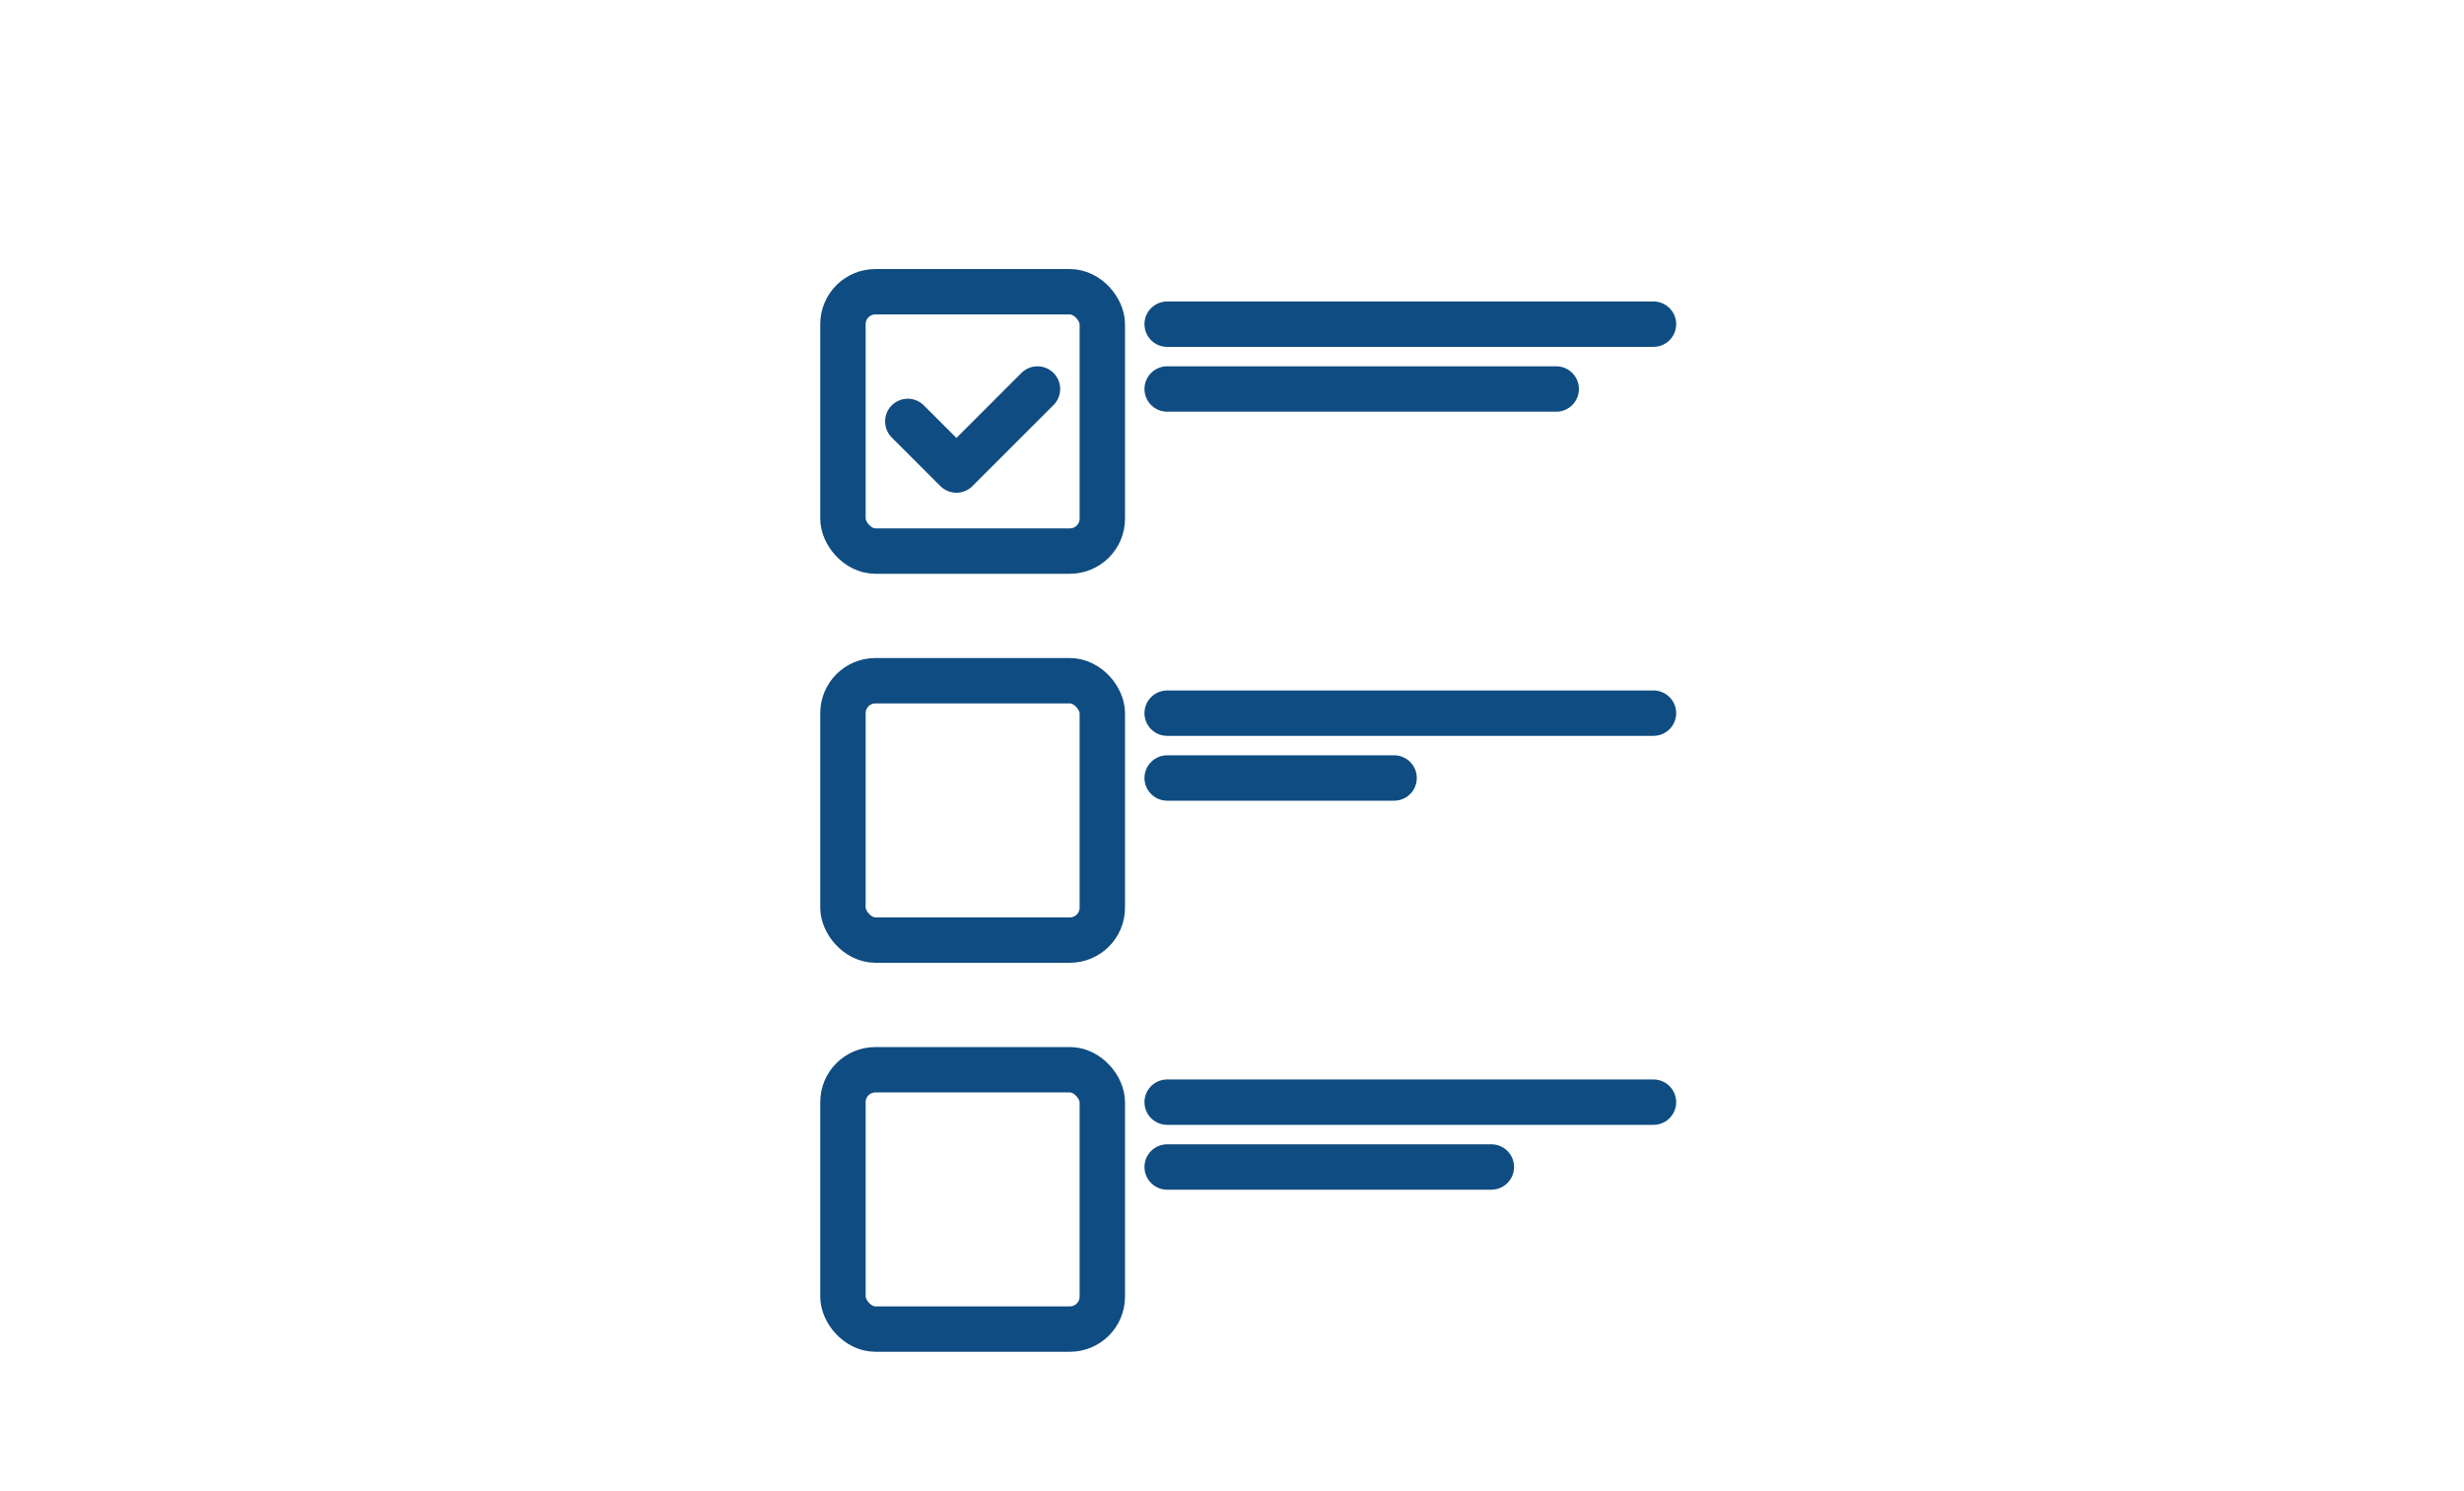
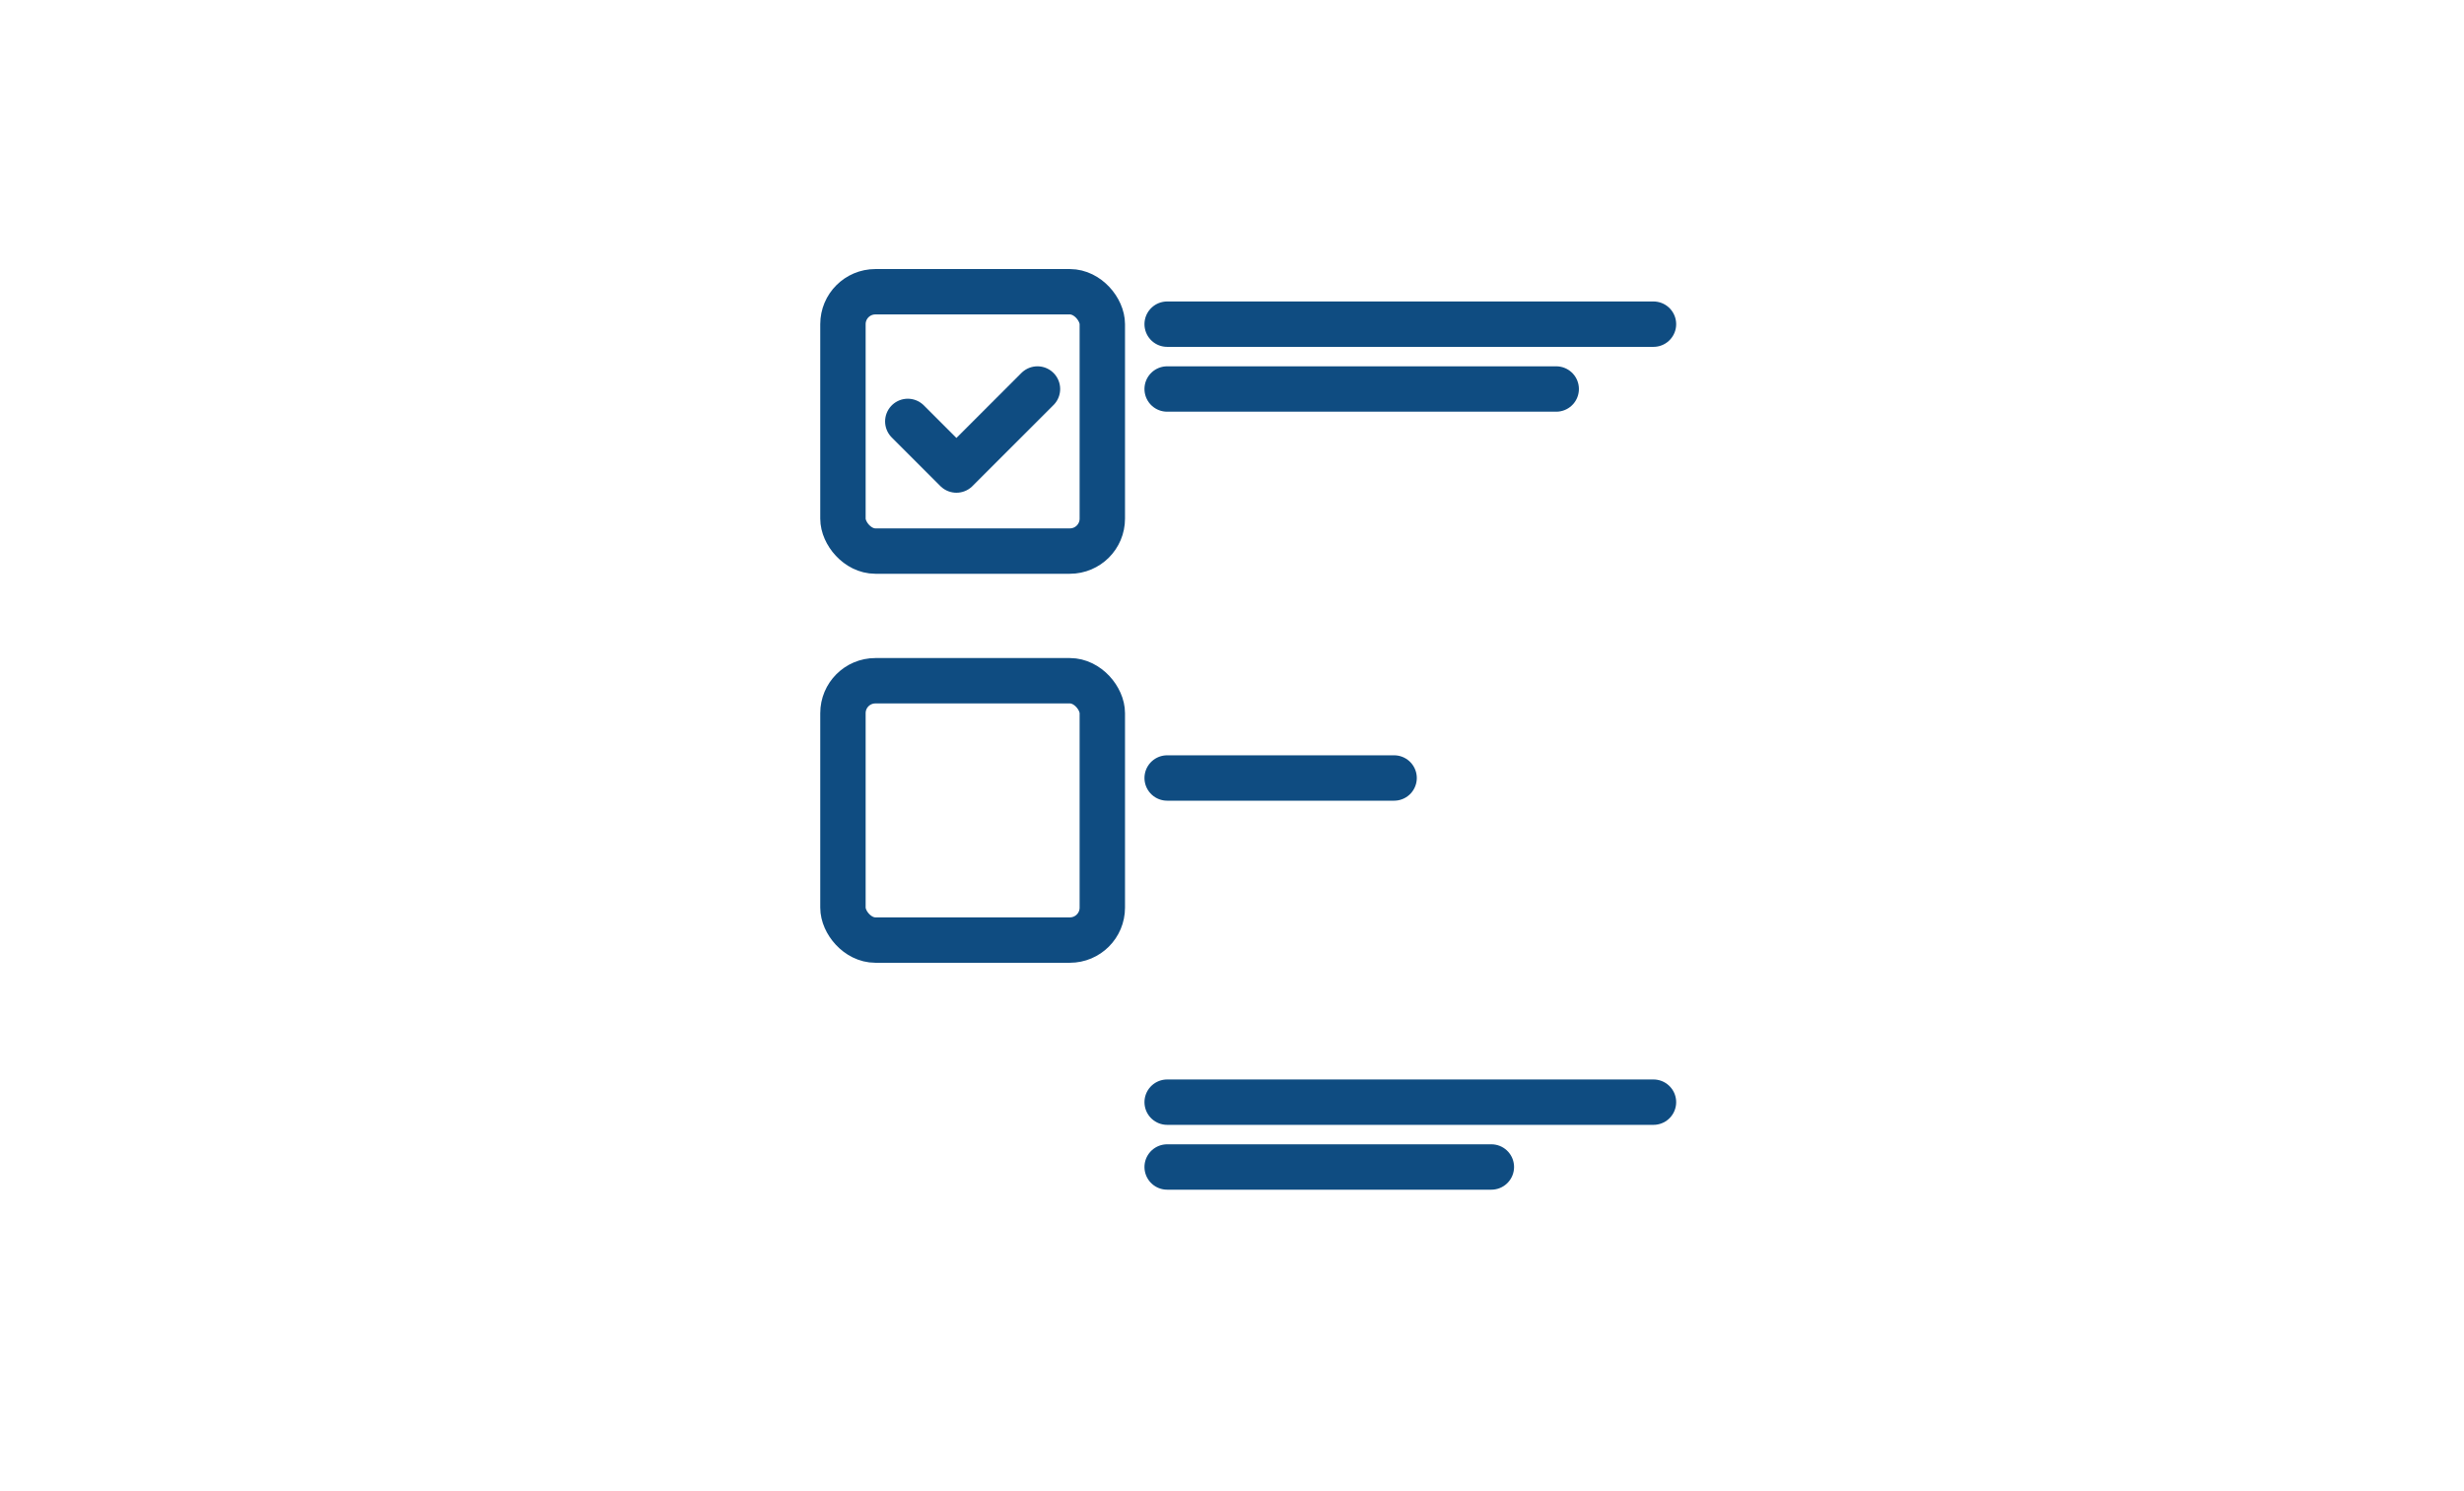
<svg xmlns="http://www.w3.org/2000/svg" width="76" height="46" viewBox="0 0 76 46" fill="none">
  <path d="M36 10H51" stroke="#0F4C81" stroke-width="1.4" stroke-linecap="round" stroke-linejoin="round" />
  <path d="M36 12H48" stroke="#0F4C81" stroke-width="1.4" stroke-linecap="round" stroke-linejoin="round" />
  <rect x="26" y="9" width="8" height="8" rx="1" stroke="#0F4C81" stroke-width="1.4" stroke-linecap="round" stroke-linejoin="round" />
  <path d="M28 13L29.5 14.5L32 12" stroke="#0F4C81" stroke-width="1.4" stroke-linecap="round" stroke-linejoin="round" />
-   <path d="M36 22H51" stroke="#0F4C81" stroke-width="1.4" stroke-linecap="round" stroke-linejoin="round" />
  <path d="M36 24H43" stroke="#0F4C81" stroke-width="1.4" stroke-linecap="round" stroke-linejoin="round" />
  <rect x="26" y="21" width="8" height="8" rx="1" stroke="#0F4C81" stroke-width="1.4" stroke-linecap="round" stroke-linejoin="round" />
  <path d="M36 34H51" stroke="#0F4C81" stroke-width="1.4" stroke-linecap="round" stroke-linejoin="round" />
  <path d="M36 36H46" stroke="#0F4C81" stroke-width="1.4" stroke-linecap="round" stroke-linejoin="round" />
-   <rect x="26" y="33" width="8" height="8" rx="1" stroke="#0F4C81" stroke-width="1.4" stroke-linecap="round" stroke-linejoin="round" />
</svg>